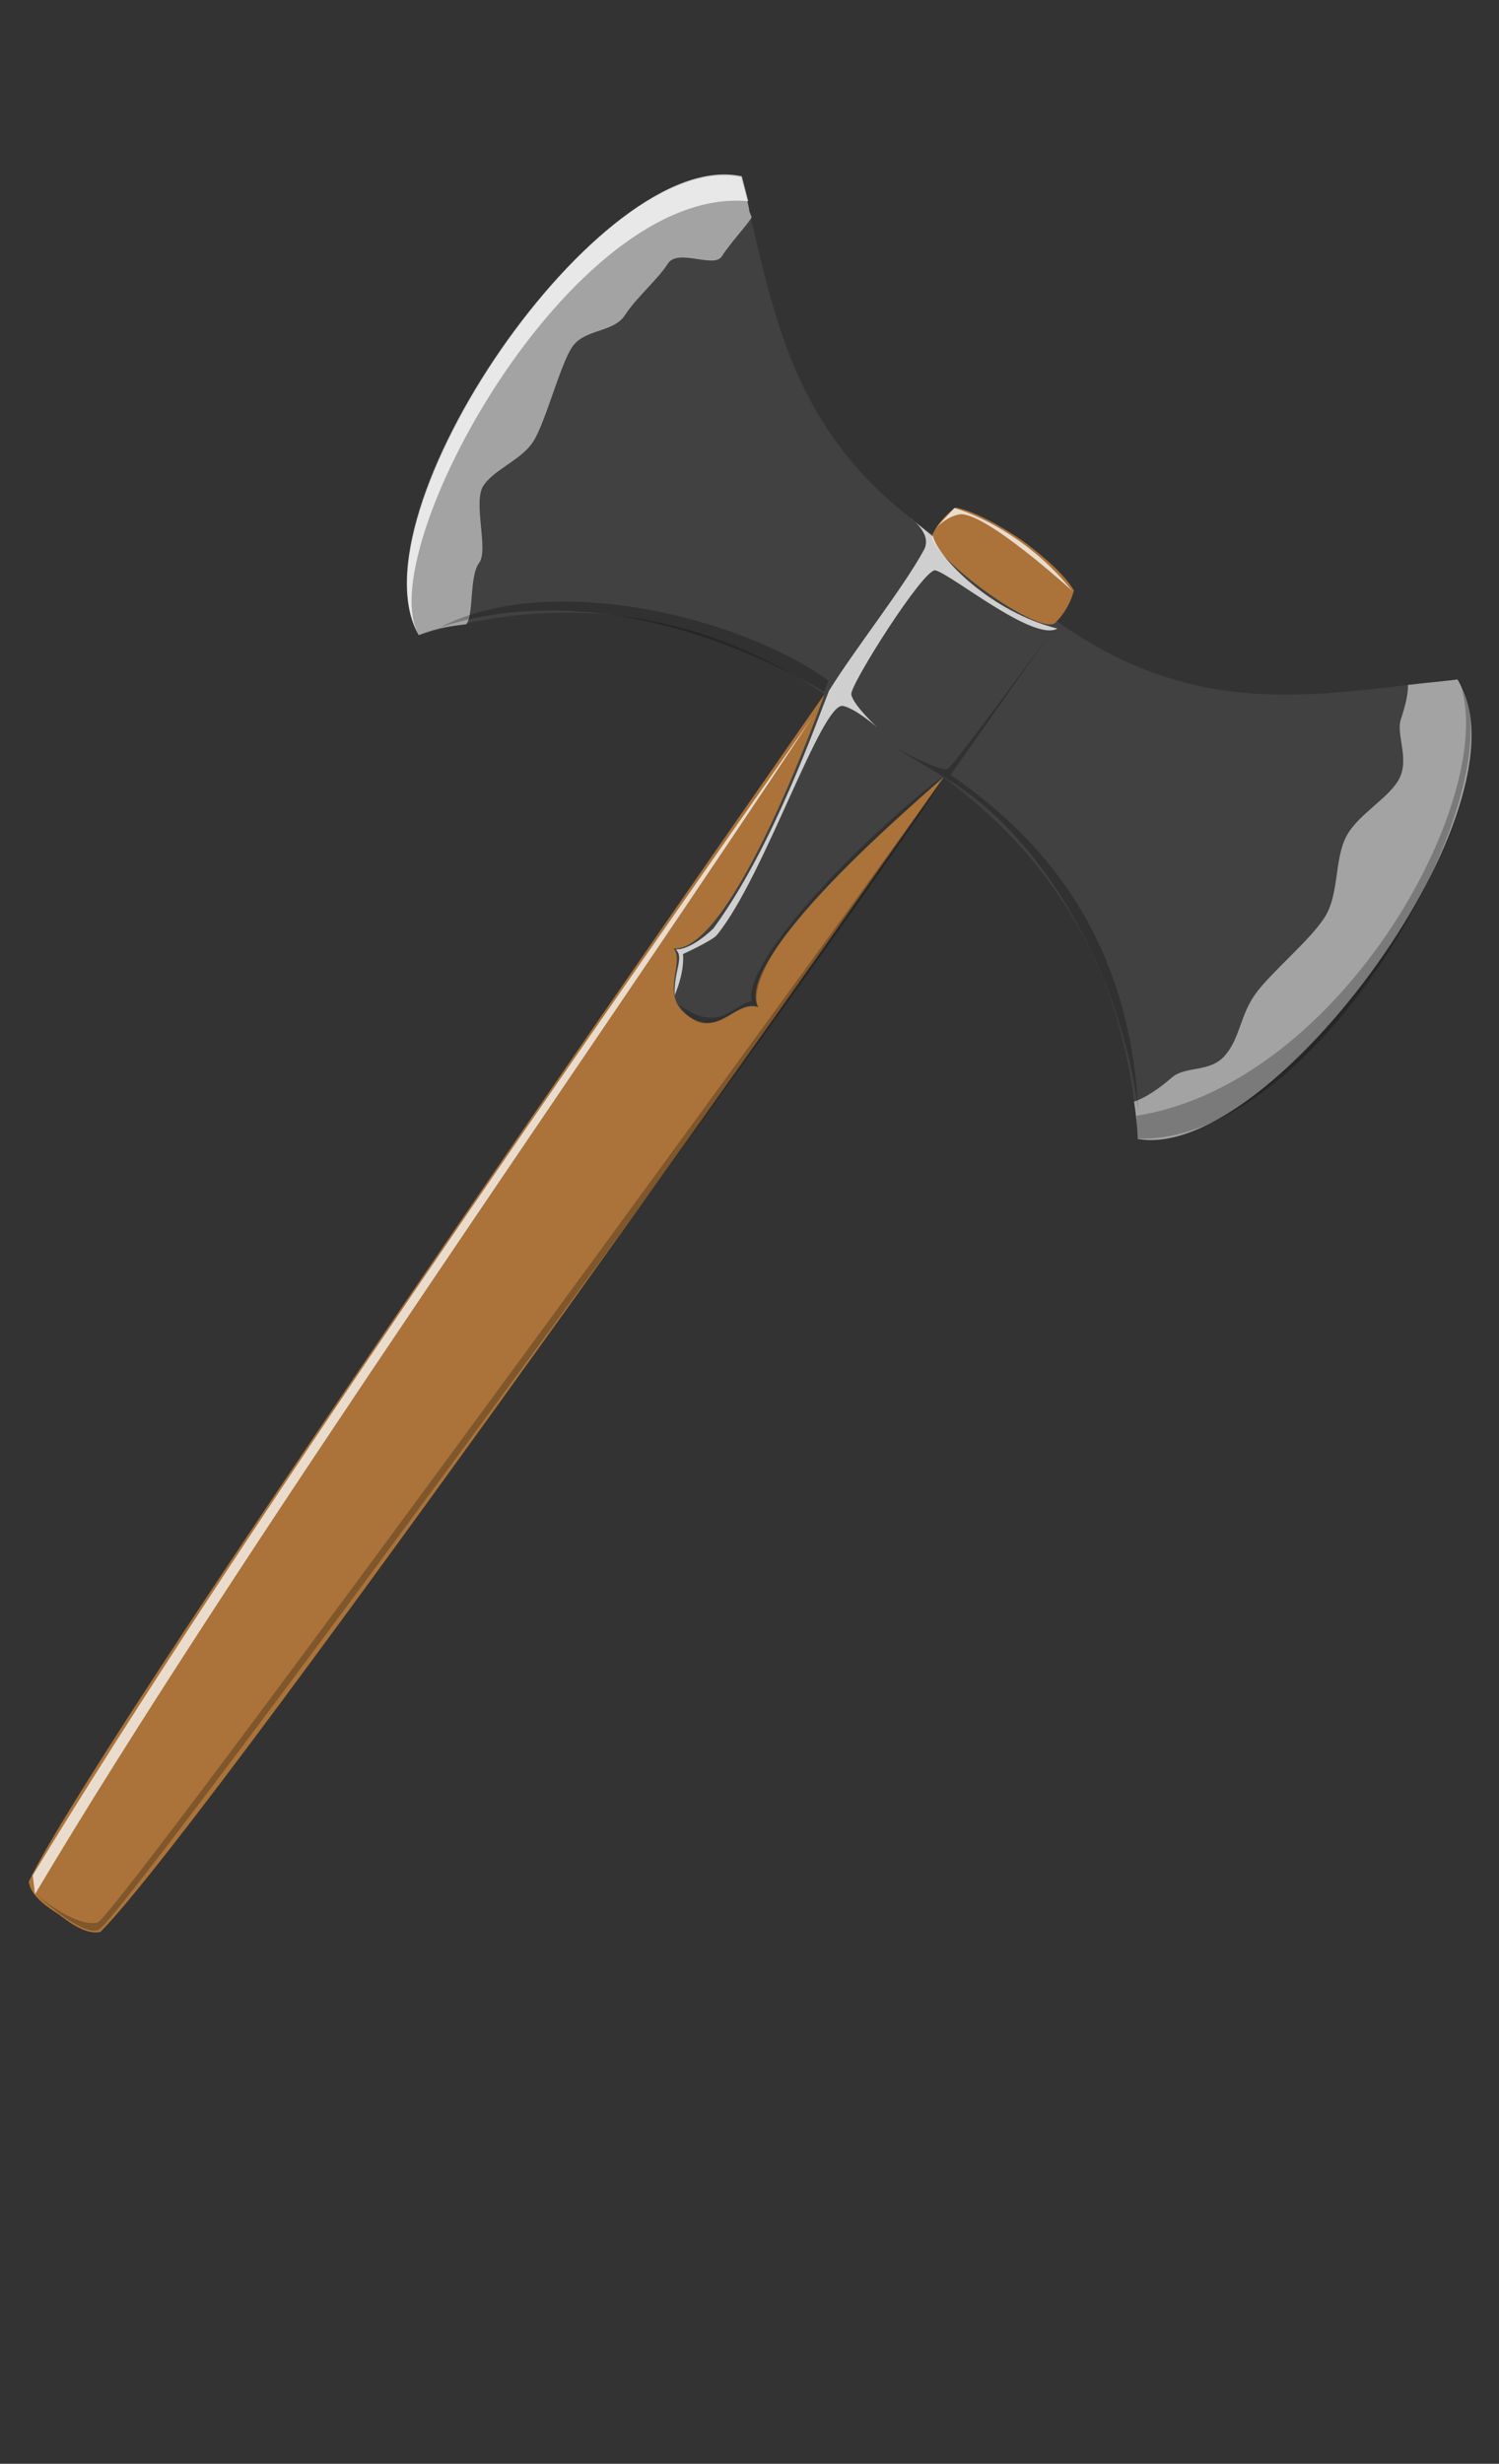
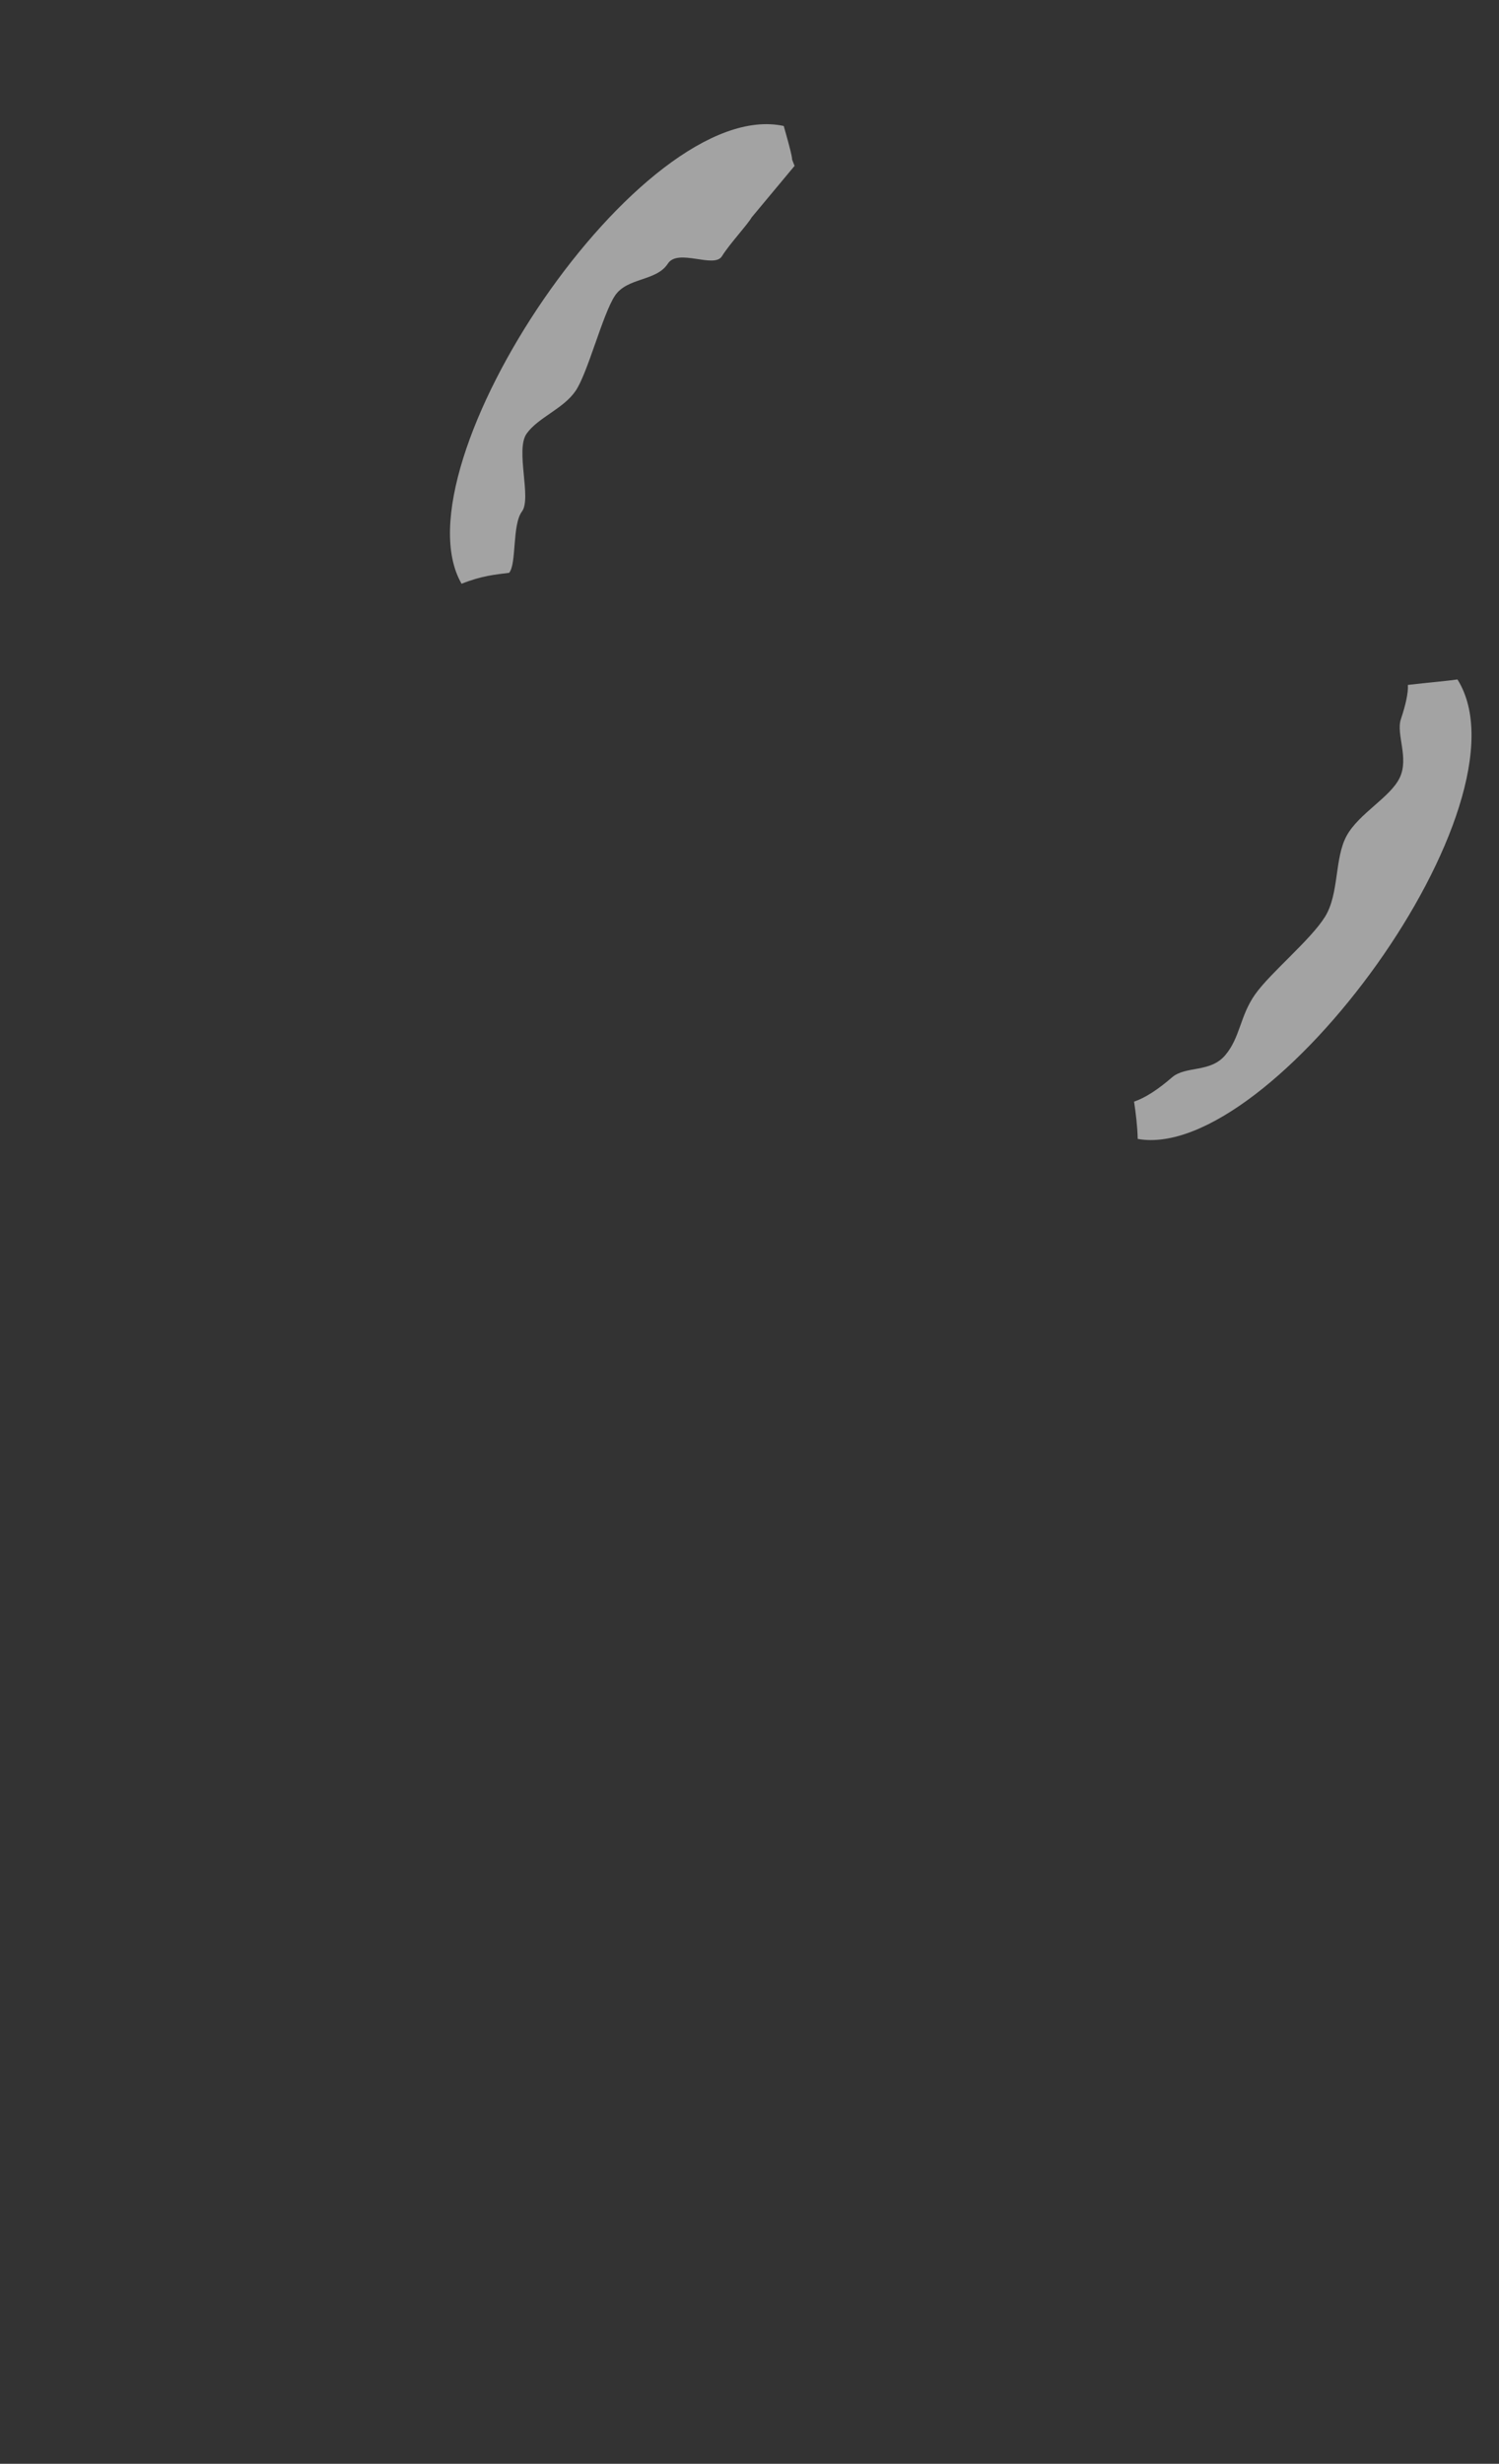
<svg xmlns="http://www.w3.org/2000/svg" width="403" height="662">
  <rect width="100%" height="100%" fill="#333333" stroke="none" />
  <g>
    <title>Layer 1</title>
    <g transform="rotate(35, 156.157, 314.911)" id="layer1">
-       <path fill="#ab7339" fill-rule="evenodd" stroke-width="0.601px" id="path10861" d="m155.709,107.857c7.072,0.124 14.795,0.925 19.404,3.005c1.876,5.022 0.966,9.414 0.966,9.414l-0.839,51.821c0,0 -0.291,340.809 -7.769,384.129c-2.586,2.957 -8.488,2.739 -11.763,2.583c-3.275,0.157 -9.177,0.374 -11.763,-2.583c-7.478,-43.32 -7.769,-384.129 -7.769,-384.129l-0.839,-51.821c0,0 -0.91,-4.392 0.966,-9.414c4.61,-2.08 12.332,-2.881 19.405,-3.005z" />
-       <path fill="#414141" fill-rule="evenodd" stroke-width="0.601px" id="path9911" d="m176.079,120.276c47.868,0.324 69.644,-25.24 97.218,-48.955c36.137,15.162 33.497,135.079 0.4,150.431c-25.599,-32.051 -57.879,-48.576 -98.457,-49.655c0,0 -19.602,72.935 -5.362,79.124c-6.407,2.187 -3.661,12.395 -13.774,12.779c-9.911,0.385 -9.177,-11.362 -13.975,-12.587c13.838,-8.306 -5.953,-79.317 -5.953,-79.317c-40.578,1.079 -72.858,17.604 -98.457,49.655c-33.097,-15.352 -35.736,-135.269 0.4,-150.431c27.574,23.715 49.349,49.278 97.218,48.955c0.538,5.422 41.601,6.385 40.742,0z" />
-       <path fill="#a3a3a3" fill-rule="evenodd" stroke-width="0.601px" id="path11749" d="m46.652,78.431c0.202,2.557 -0.78,9.177 -0.556,13.164c0.224,3.987 -10.993,4.963 -10.771,9.993c0.222,5.031 -1.707,12.24 -1.512,17.927c0.195,5.687 -6.856,9.243 -6.711,15.199c0.145,5.957 5.933,21.181 6.004,27.02c0.071,5.839 -4.167,11.622 -4.195,16.957c-0.027,5.335 11.12,13.413 10.97,17.856c-0.15,4.443 6.92,12.303 6.624,15.468c-2.771,2.522 -5.52,4.773 -8.785,9.736c-33.097,-15.352 -35.736,-135.269 0.4,-150.431c10.279,8.324 4.906,4.74 8.532,7.11zm220.491,135.679c1.896,-2.584 3.417,-6.411 4.608,-11.156c1.191,-4.745 7.739,-6.871 8.313,-13.126c0.574,-6.255 -2.836,-10.925 -2.792,-18.038c0.044,-7.113 3.828,-20.477 3.431,-27.796c-0.397,-7.319 -6.965,-14.306 -7.717,-21.18c-0.751,-6.873 3.747,-15.266 2.729,-21.042c-1.017,-5.776 -7.549,-8.936 -8.745,-12.963c-1.196,-4.027 -2.459,-7.016 -3.745,-8.642c3.873,-3.441 8.331,-7.181 10.071,-8.846c36.137,15.162 33.497,135.079 0.4,150.431c-2.095,-2.832 -4.336,-5.313 -6.554,-7.642z" />
-       <path opacity="0.75" fill="white" fill-rule="evenodd" stroke-width="1px" id="path12681" d="m38.146,70.936l5.261,4.489c-41.736,23.728 -28.866,136.017 -5.617,146.276c-33.938,-15.395 -35.526,-135.847 0.355,-150.766zm97.691,49.79c4.424,3.848 24.222,7.696 41.522,1.088c-3.212,6.668 -31.415,4.364 -35.834,5.986c-2.927,1.074 -1.173,38.435 0.569,40.268c1.963,2.065 10.807,3.265 10.807,3.265c0,0 -7.576,-0.794 -10.807,0.544c-5.467,2.264 8.989,49.661 7.495,69.887c-0.147,1.997 -4.535,9.431 -4.535,9.431c0,0 2.929,3.031 4.538,10.342c-4.028,-5.245 -3.642,-9.861 -6.86,-10.246c3.69,-2.434 5.085,-10.471 5.085,-10.471c0.603,-27.127 -9.164,-61.44 -11.175,-70.097c-0.749,-13.201 0.523,-33.962 -0.804,-45.643c-0.571,-5.021 -7.963,-4.897 -7.963,-4.897l7.963,0.544zm-0.839,-1.599l1.075,-7.97c8.457,-2.737 22.947,-4.513 38.644,0.06c0,0 -31.807,-4.064 -36.541,0.577c-2.71,2.661 -3.177,7.332 -3.177,7.332zm2.046,59.879c-0.05,101.939 0.011,272.119 6.791,375.212l3.413,3.809c-7.786,-103.978 -7.374,-275.812 -10.204,-379.021z" />
-       <path opacity="0.25" fill="black" fill-rule="evenodd" stroke-width="1px" id="path13579" d="m273.595,221.694l-3.769,-4.826c40.823,-39.311 30.214,-128.339 3.87,-145.622c29.16,11.928 41.125,123.898 -0.101,150.448zm-98.439,-48.688c2.889,11.536 -4.591,375.133 -8.353,382.915c-2.13,4.408 -19.946,1.883 -19.946,1.883c0,0 14.136,1.63 18.528,-3.193c3.444,-3.782 10.23,-373.568 9.771,-381.605zm1.345,-48.027l-0.138,45.54c29.397,-0.386 64.198,7.799 93.026,44.824c-25.241,-27.67 -62.711,-45.408 -93.497,-43.421l-15.934,1.131c0,0 12.68,-1.396 14.796,-3.304c0.967,-0.872 1.747,-44.77 1.747,-44.77zm-1.747,47.3c-0.427,8.026 -18.287,65.486 -5.346,79.089c-5.703,1.106 -4.046,17.004 -17.27,11.563c13.298,0.363 11.686,-8.521 15.332,-11.971c-7.535,-6.168 -2.252,-47.21 7.284,-78.681zm-133.531,44.413c23.059,-30.397 62.609,-42.326 94.517,-45.019l-0.804,-3.078c-29.227,-0.513 -78.161,18.598 -93.713,48.097z" />
+       <path fill="#a3a3a3" fill-rule="evenodd" stroke-width="0.601px" id="path11749" d="m46.652,78.431c0.202,2.557 -0.78,9.177 -0.556,13.164c0.224,3.987 -10.993,4.963 -10.771,9.993c0.195,5.687 -6.856,9.243 -6.711,15.199c0.145,5.957 5.933,21.181 6.004,27.02c0.071,5.839 -4.167,11.622 -4.195,16.957c-0.027,5.335 11.12,13.413 10.97,17.856c-0.15,4.443 6.92,12.303 6.624,15.468c-2.771,2.522 -5.52,4.773 -8.785,9.736c-33.097,-15.352 -35.736,-135.269 0.4,-150.431c10.279,8.324 4.906,4.74 8.532,7.11zm220.491,135.679c1.896,-2.584 3.417,-6.411 4.608,-11.156c1.191,-4.745 7.739,-6.871 8.313,-13.126c0.574,-6.255 -2.836,-10.925 -2.792,-18.038c0.044,-7.113 3.828,-20.477 3.431,-27.796c-0.397,-7.319 -6.965,-14.306 -7.717,-21.18c-0.751,-6.873 3.747,-15.266 2.729,-21.042c-1.017,-5.776 -7.549,-8.936 -8.745,-12.963c-1.196,-4.027 -2.459,-7.016 -3.745,-8.642c3.873,-3.441 8.331,-7.181 10.071,-8.846c36.137,15.162 33.497,135.079 0.4,150.431c-2.095,-2.832 -4.336,-5.313 -6.554,-7.642z" />
    </g>
  </g>
</svg>